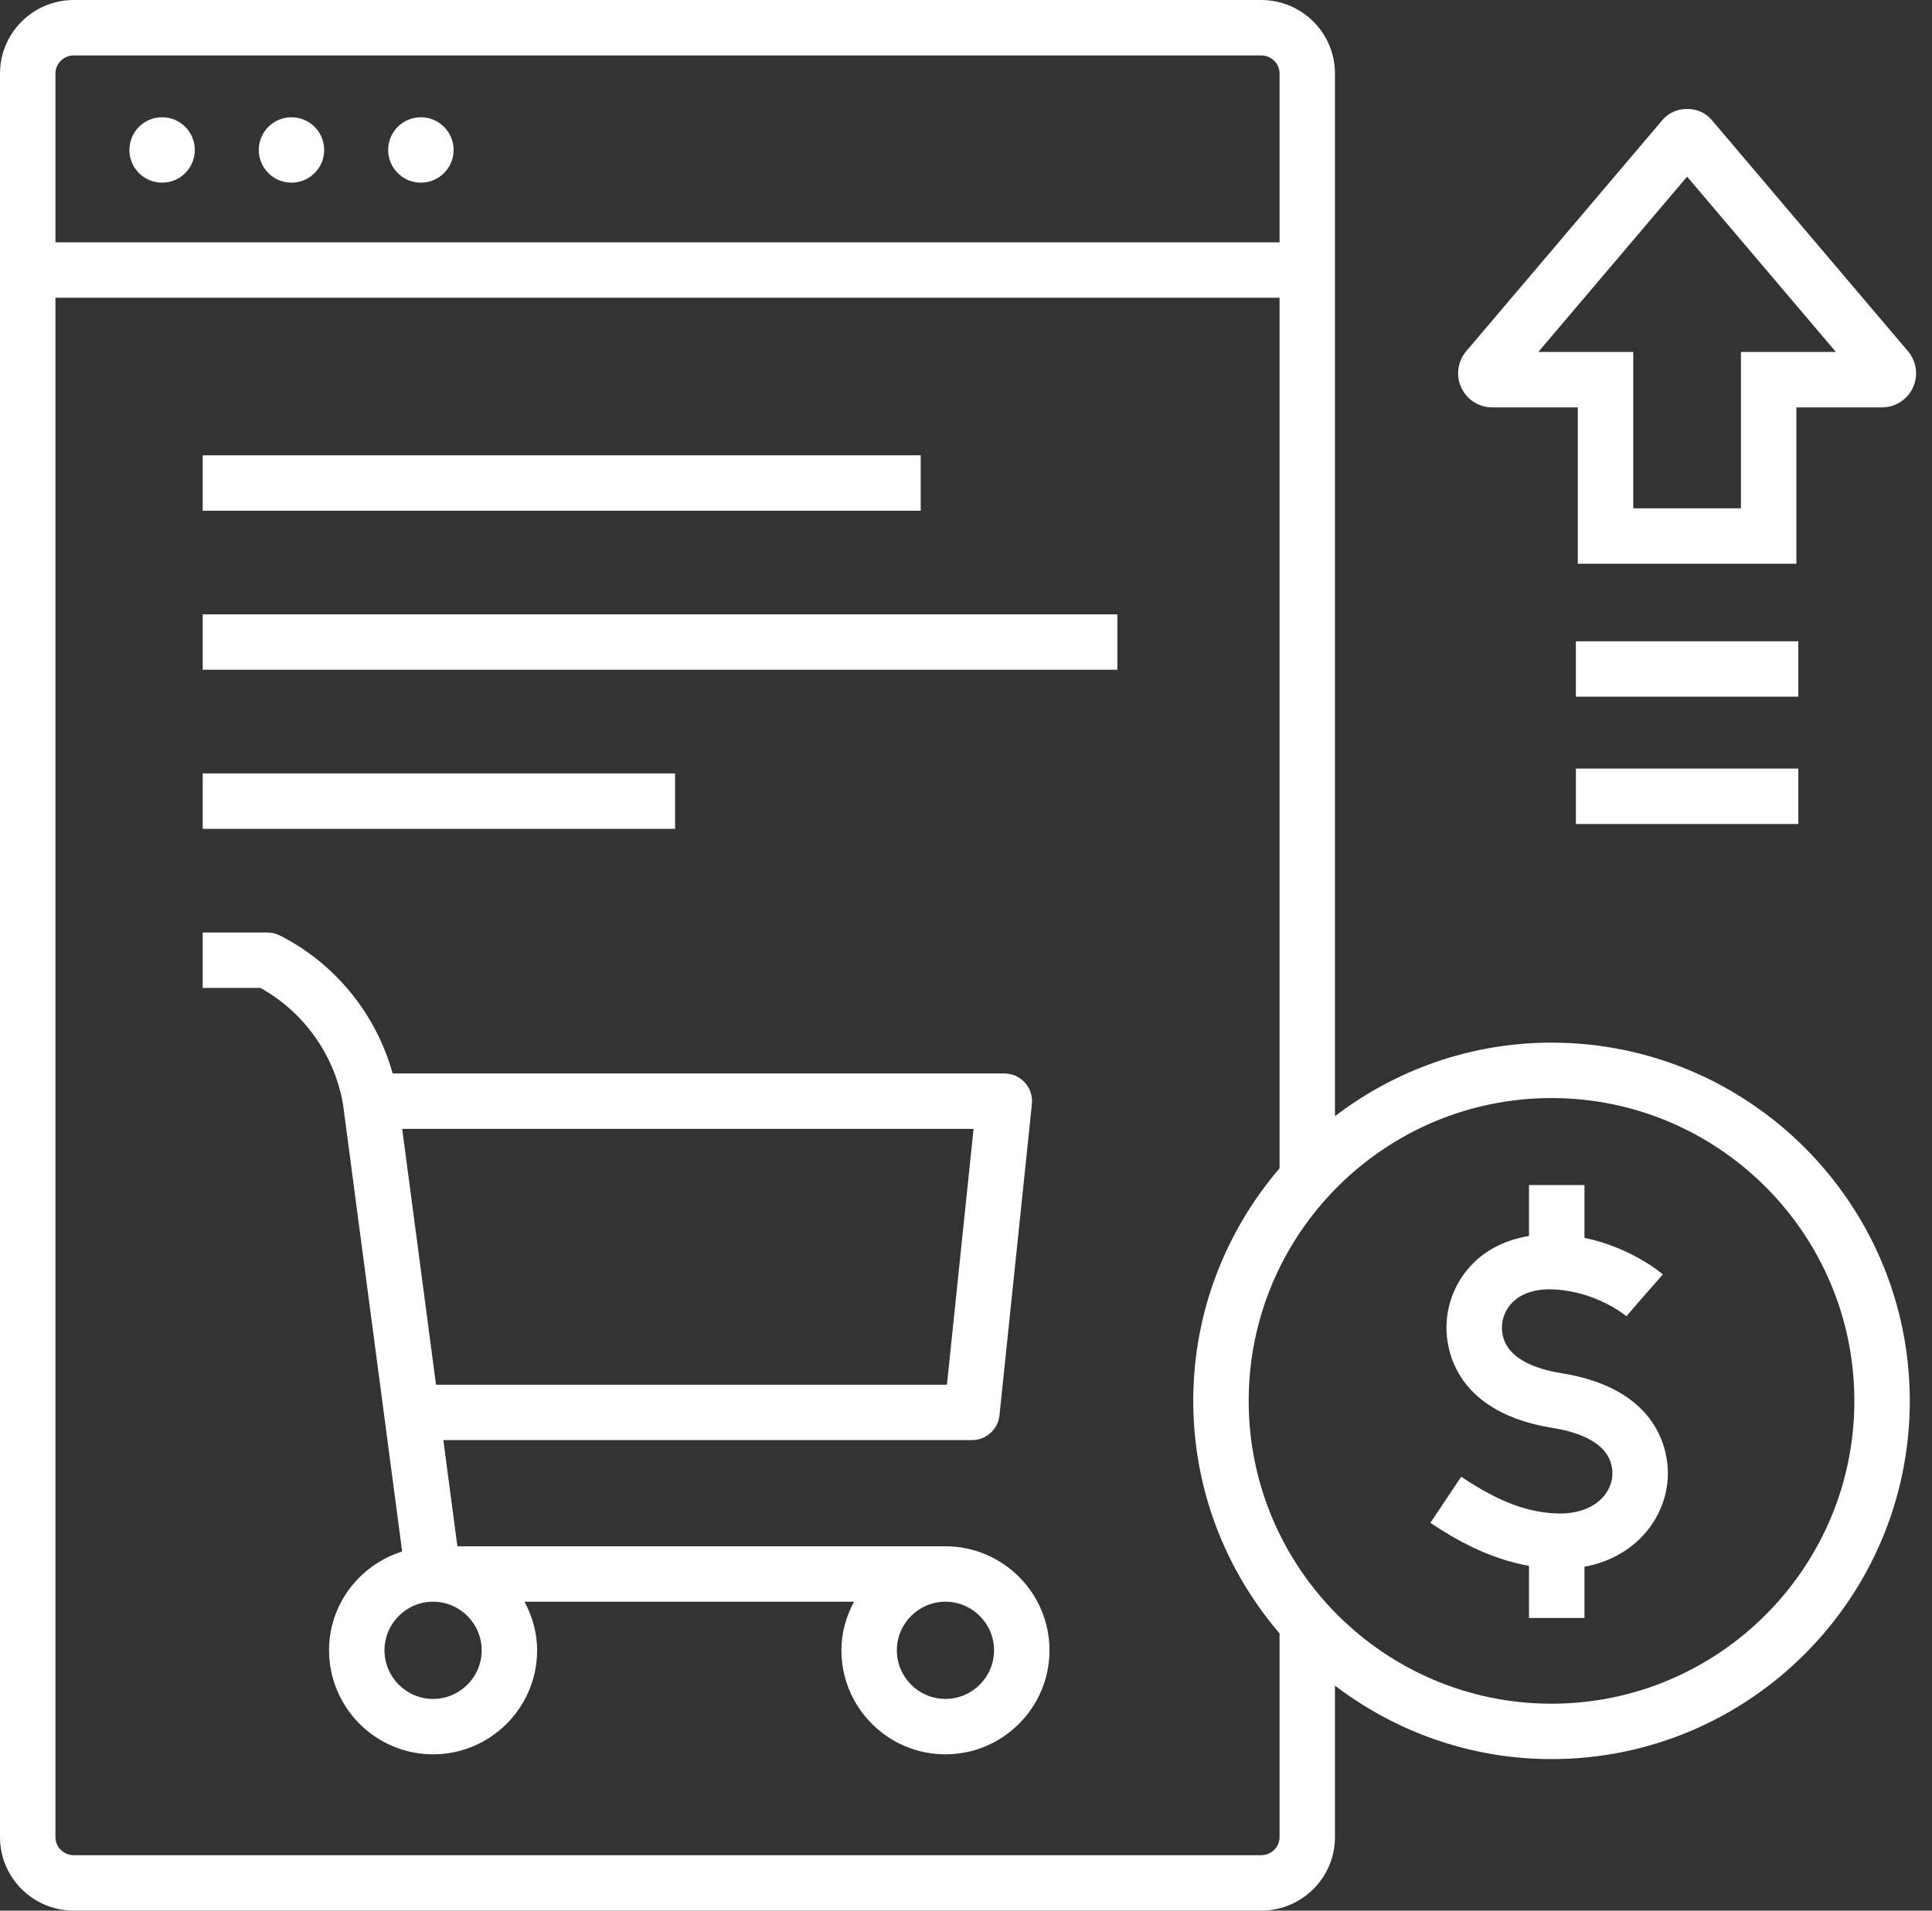
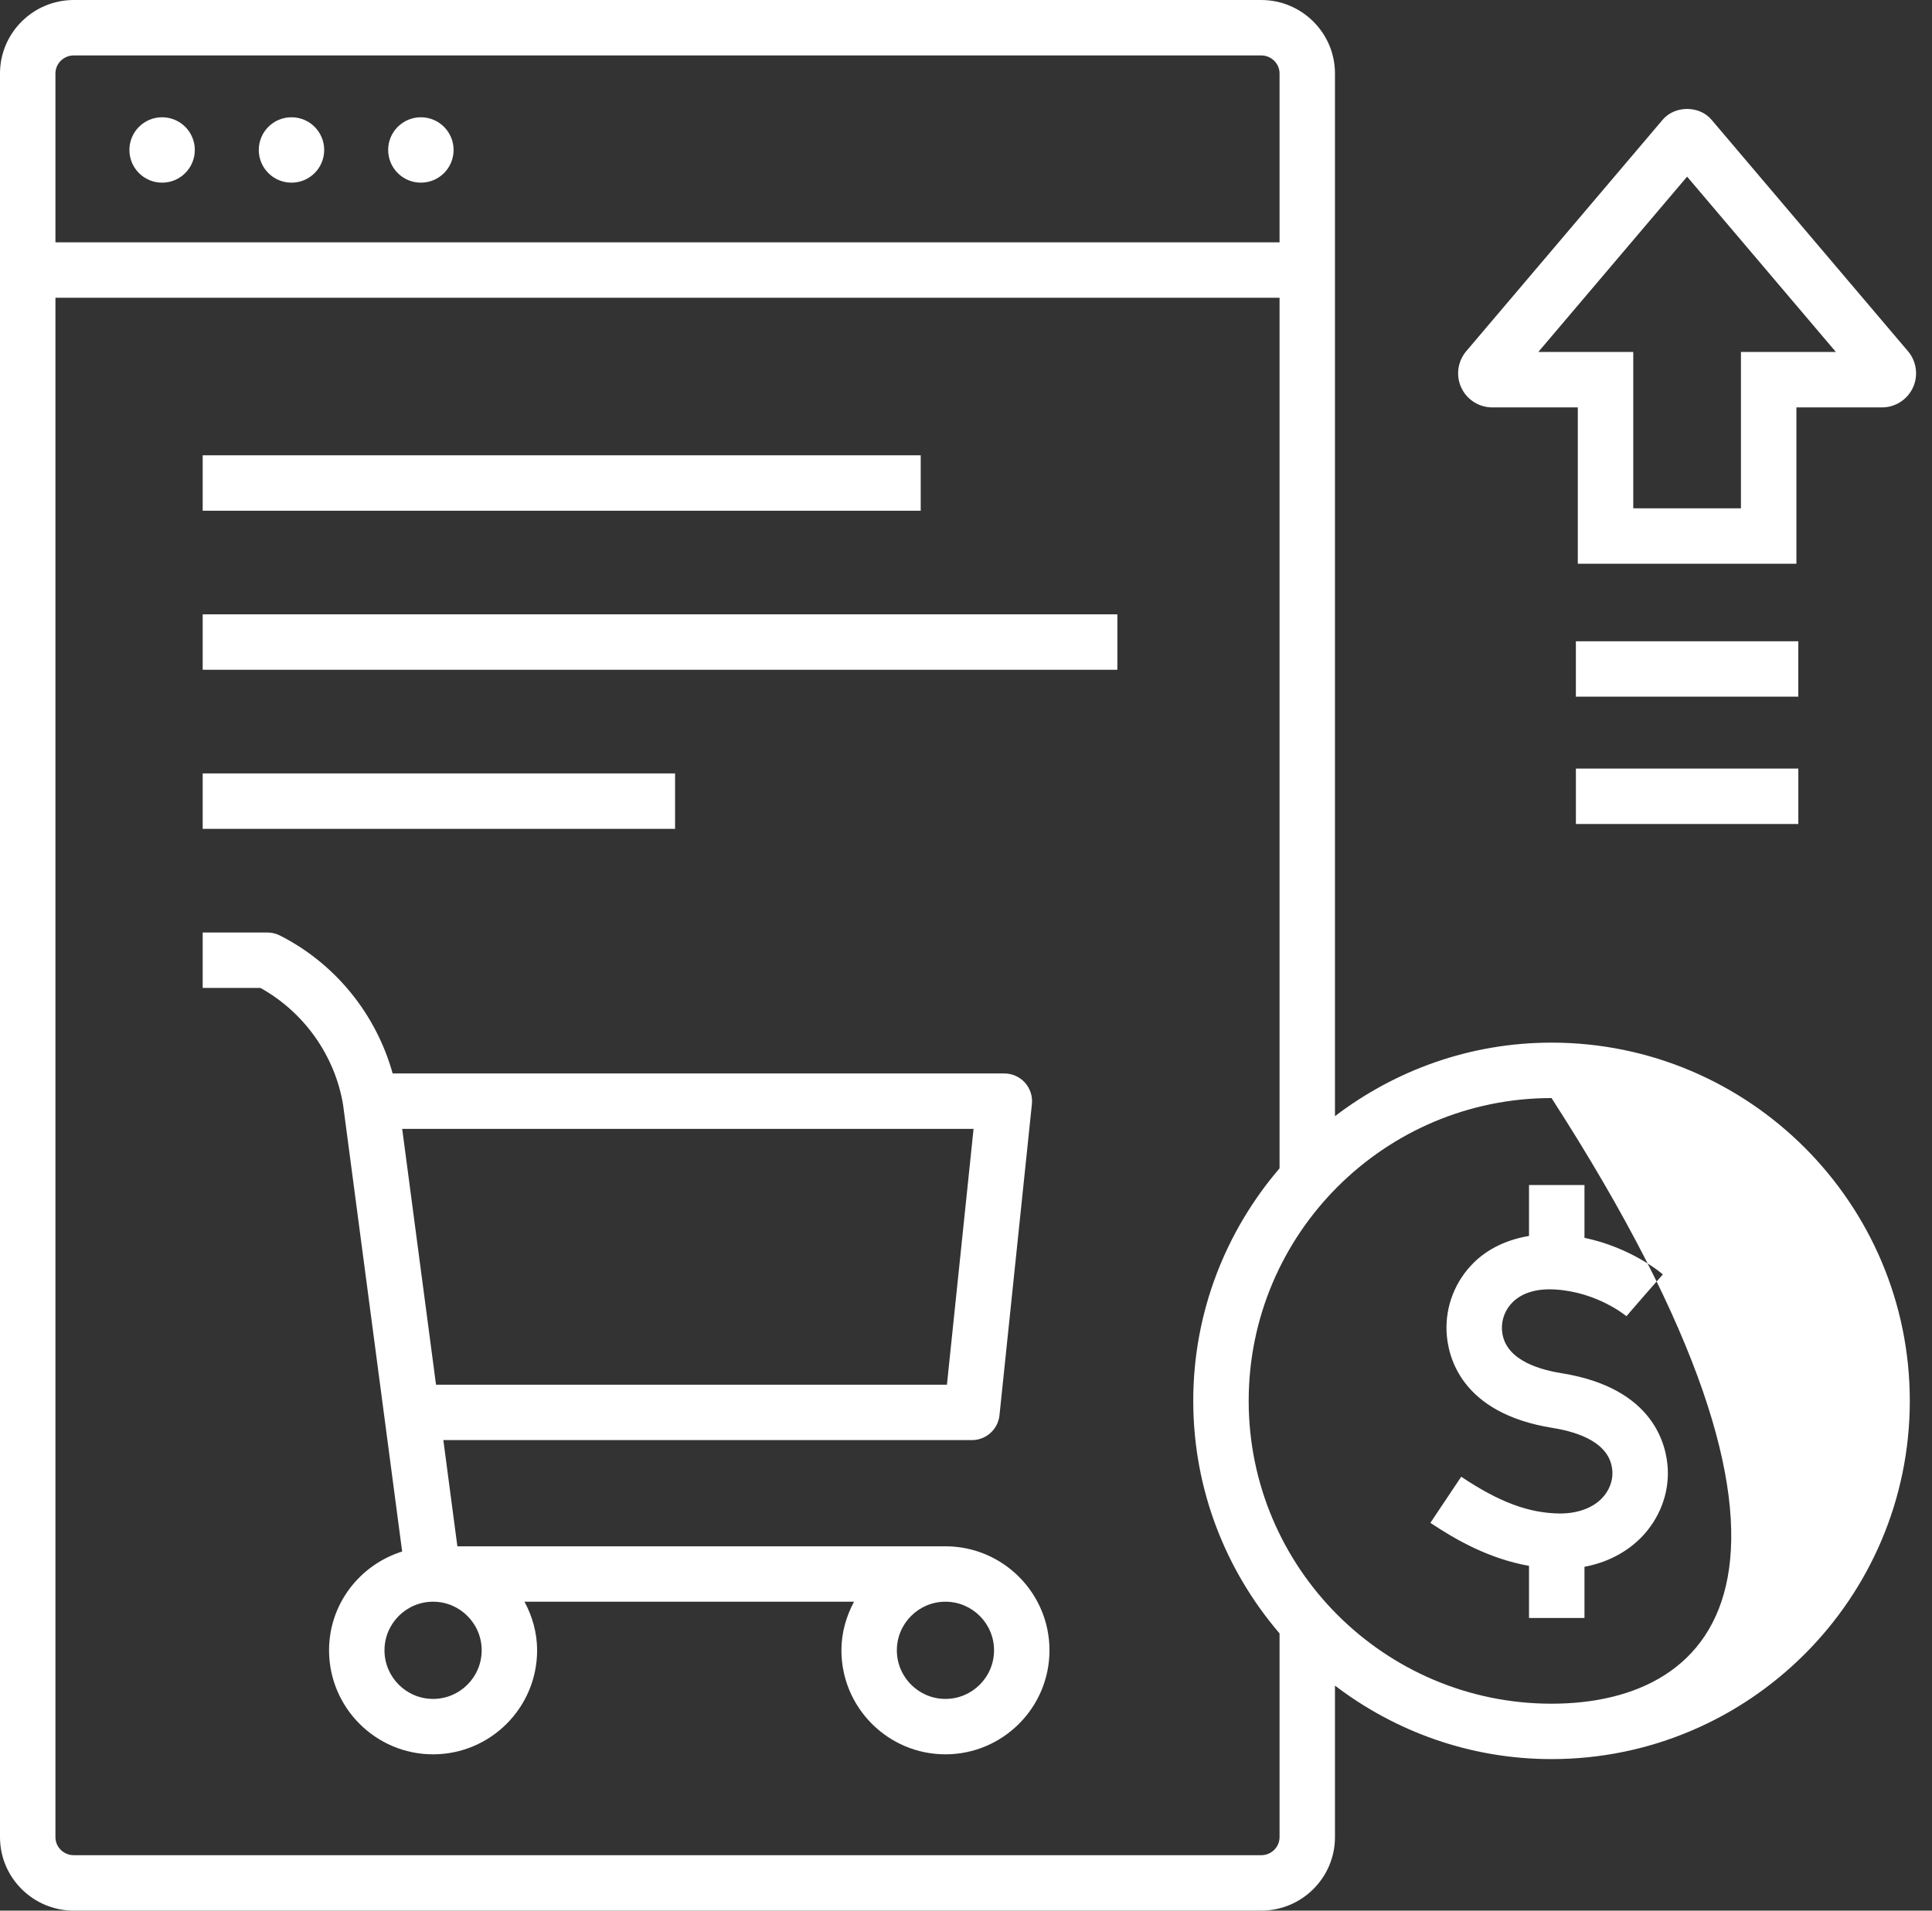
<svg xmlns="http://www.w3.org/2000/svg" width="91px" height="90px" viewBox="0 0 91 90" version="1.1">
  <rect x="0" y="0" width="91" height="90" fill="#333333" stroke="none" />
  <title>icon_ser02</title>
  <g id="Page-1" stroke="none" stroke-width="1" fill="none" fill-rule="evenodd">
    <g id="iSPOT_Index" transform="translate(-637, -3658)" fill="#FFFFFF">
      <g id="02-廣告分析優化" transform="translate(570, 3653)">
        <g id="Fill-1" transform="translate(62, 0)">
-           <path d="M84.465,13.321 L91.473,21.579 L87.001,21.579 L87.001,28.945 L81.929,28.945 L81.929,21.579 L77.457,21.579 L84.465,13.321 Z M75.286,24.191 L79.317,24.191 L79.317,31.555 L89.613,31.555 L89.613,24.191 L93.644,24.191 C94.268,24.191 94.84,23.825 95.102,23.258 C95.365,22.692 95.272,22.019 94.868,21.544 L85.616,10.641 C85.042,9.962 83.888,9.962 83.314,10.641 L74.062,21.543 C73.658,22.019 73.565,22.692 73.828,23.258 C74.09,23.825 74.662,24.191 75.286,24.191 L75.286,24.191 Z M79.227,43.815 L89.704,43.815 L89.704,41.203 L79.227,41.203 L79.227,43.815 Z M79.226,37.817 L89.703,37.817 L89.703,35.206 L79.226,35.206 L79.226,37.817 Z M80.447,75.582 C80.785,75.234 80.966,74.78 80.947,74.337 C80.887,72.985 79.387,72.464 78.14,72.264 C73.773,71.566 73.186,68.86 73.135,67.728 C73.081,66.516 73.549,65.331 74.419,64.475 C75.099,63.805 76.002,63.389 77.019,63.219 L77.019,60.82 L79.631,60.82 L79.631,63.307 C81.849,63.773 83.255,64.971 83.323,65.031 L82.461,66.013 L81.607,67 C81.593,66.989 80.25,65.861 78.245,65.741 C77.391,65.688 76.7,65.894 76.25,66.337 C75.907,66.675 75.723,67.139 75.744,67.612 C75.803,68.964 77.304,69.485 78.552,69.685 C82.917,70.383 83.506,73.089 83.556,74.22 C83.607,75.379 83.158,76.537 82.325,77.399 C81.621,78.125 80.689,78.605 79.631,78.803 L79.631,81.215 L77.019,81.215 L77.019,78.759 C75.132,78.424 73.574,77.534 72.373,76.733 L73.825,74.561 C75.616,75.758 77.006,76.277 78.47,76.293 C79.274,76.296 79.995,76.05 80.447,75.582 L80.447,75.582 Z M26.365,12.064 C26.365,12.915 25.675,13.604 24.824,13.604 C23.974,13.604 23.283,12.915 23.283,12.064 C23.283,11.213 23.974,10.524 24.824,10.524 C25.675,10.524 26.365,11.213 26.365,12.064 L26.365,12.064 Z M20.27,12.064 C20.27,12.915 19.581,13.604 18.73,13.604 C17.878,13.604 17.189,12.915 17.189,12.064 C17.189,11.213 17.878,10.524 18.73,10.524 C19.581,10.524 20.27,11.213 20.27,12.064 L20.27,12.064 Z M14.176,12.064 C14.176,12.915 13.486,13.604 12.635,13.604 C11.784,13.604 11.095,12.915 11.095,12.064 C11.095,11.213 11.784,10.524 12.635,10.524 C13.486,10.524 14.176,11.213 14.176,12.064 L14.176,12.064 Z M50.856,58.176 L49.602,70.226 L25.537,70.226 L23.944,58.176 L50.856,58.176 Z M27.688,82.737 C27.688,83.999 26.662,85.027 25.399,85.027 C24.137,85.027 23.11,83.999 23.11,82.737 C23.11,81.476 24.137,80.448 25.399,80.448 C26.662,80.448 27.688,81.476 27.688,82.737 L27.688,82.737 Z M49.531,80.448 C50.794,80.448 51.821,81.476 51.821,82.737 C51.821,83.999 50.794,85.027 49.531,85.027 C48.27,85.027 47.243,83.999 47.243,82.737 C47.243,81.476 48.27,80.448 49.531,80.448 L49.531,80.448 Z M21.16,57.042 L23.942,78.084 C21.955,78.708 20.499,80.546 20.499,82.737 C20.499,85.439 22.697,87.637 25.399,87.637 C28.101,87.637 30.299,85.439 30.299,82.737 C30.299,81.906 30.072,81.135 29.705,80.448 L45.226,80.448 C44.86,81.135 44.632,81.906 44.632,82.737 C44.632,85.439 46.829,87.637 49.531,87.637 C52.233,87.637 54.432,85.439 54.432,82.737 C54.432,80.035 52.233,77.838 49.531,77.838 L26.543,77.838 L25.882,72.836 L50.778,72.836 C51.447,72.836 52.007,72.332 52.077,71.666 L53.604,57.006 C53.642,56.638 53.522,56.271 53.275,55.996 C53.027,55.721 52.674,55.565 52.305,55.565 L23.494,55.565 C22.713,52.763 20.786,50.38 18.176,49.063 C17.994,48.972 17.792,48.925 17.588,48.925 L14.547,48.925 L14.547,51.535 L17.265,51.535 C19.328,52.679 20.777,54.731 21.16,57.042 L21.16,57.042 Z M36.797,44.042 L14.547,44.042 L14.547,41.431 L36.797,41.431 L36.797,42.737 L36.797,44.042 Z M57.63,36.55 L14.547,36.55 L14.547,33.938 L57.63,33.938 L57.63,35.244 L57.63,36.55 Z M48.367,29.057 L14.547,29.057 L14.547,26.446 L48.367,26.446 L48.367,27.751 L48.367,29.057 Z M7.611,91.539 L7.611,19.026 L65.269,19.026 L65.269,60.033 C62.741,62.984 61.204,66.807 61.204,70.988 C61.204,75.169 62.741,78.991 65.269,81.942 L65.269,91.539 C65.269,92.007 64.88,92.389 64.403,92.389 L8.476,92.389 C7.999,92.389 7.611,92.007 7.611,91.539 L7.611,91.539 Z M7.611,8.462 C7.611,7.993 7.999,7.611 8.476,7.611 L64.403,7.611 C64.88,7.611 65.269,7.993 65.269,8.462 L65.269,16.416 L7.611,16.416 L7.611,8.462 Z M78.08,56.724 C85.945,56.724 92.343,63.123 92.343,70.988 C92.343,78.853 85.945,85.252 78.08,85.252 C70.214,85.252 63.815,78.853 63.815,70.988 C63.815,63.123 70.214,56.724 78.08,56.724 L78.08,56.724 Z M64.403,95 C66.32,95 67.879,93.448 67.879,91.539 L67.879,84.4 C70.716,86.562 74.245,87.862 78.08,87.862 C87.384,87.862 94.954,80.292 94.954,70.988 C94.954,61.683 87.384,54.113 78.08,54.113 C74.245,54.113 70.716,55.414 67.879,57.576 L67.879,8.462 C67.879,6.553 66.32,5 64.403,5 L8.476,5 C6.559,5 5,6.553 5,8.462 L5,91.539 C5,93.448 6.559,95 8.476,95 L64.403,95 Z" />
+           <path d="M84.465,13.321 L91.473,21.579 L87.001,21.579 L87.001,28.945 L81.929,28.945 L81.929,21.579 L77.457,21.579 L84.465,13.321 Z M75.286,24.191 L79.317,24.191 L79.317,31.555 L89.613,31.555 L89.613,24.191 L93.644,24.191 C94.268,24.191 94.84,23.825 95.102,23.258 C95.365,22.692 95.272,22.019 94.868,21.544 L85.616,10.641 C85.042,9.962 83.888,9.962 83.314,10.641 L74.062,21.543 C73.658,22.019 73.565,22.692 73.828,23.258 C74.09,23.825 74.662,24.191 75.286,24.191 L75.286,24.191 Z M79.227,43.815 L89.704,43.815 L89.704,41.203 L79.227,41.203 L79.227,43.815 Z M79.226,37.817 L89.703,37.817 L89.703,35.206 L79.226,35.206 L79.226,37.817 Z M80.447,75.582 C80.785,75.234 80.966,74.78 80.947,74.337 C80.887,72.985 79.387,72.464 78.14,72.264 C73.773,71.566 73.186,68.86 73.135,67.728 C73.081,66.516 73.549,65.331 74.419,64.475 C75.099,63.805 76.002,63.389 77.019,63.219 L77.019,60.82 L79.631,60.82 L79.631,63.307 C81.849,63.773 83.255,64.971 83.323,65.031 L82.461,66.013 L81.607,67 C81.593,66.989 80.25,65.861 78.245,65.741 C77.391,65.688 76.7,65.894 76.25,66.337 C75.907,66.675 75.723,67.139 75.744,67.612 C75.803,68.964 77.304,69.485 78.552,69.685 C82.917,70.383 83.506,73.089 83.556,74.22 C83.607,75.379 83.158,76.537 82.325,77.399 C81.621,78.125 80.689,78.605 79.631,78.803 L79.631,81.215 L77.019,81.215 L77.019,78.759 C75.132,78.424 73.574,77.534 72.373,76.733 L73.825,74.561 C75.616,75.758 77.006,76.277 78.47,76.293 C79.274,76.296 79.995,76.05 80.447,75.582 L80.447,75.582 Z M26.365,12.064 C26.365,12.915 25.675,13.604 24.824,13.604 C23.974,13.604 23.283,12.915 23.283,12.064 C23.283,11.213 23.974,10.524 24.824,10.524 C25.675,10.524 26.365,11.213 26.365,12.064 L26.365,12.064 Z M20.27,12.064 C20.27,12.915 19.581,13.604 18.73,13.604 C17.878,13.604 17.189,12.915 17.189,12.064 C17.189,11.213 17.878,10.524 18.73,10.524 C19.581,10.524 20.27,11.213 20.27,12.064 L20.27,12.064 Z M14.176,12.064 C14.176,12.915 13.486,13.604 12.635,13.604 C11.784,13.604 11.095,12.915 11.095,12.064 C11.095,11.213 11.784,10.524 12.635,10.524 C13.486,10.524 14.176,11.213 14.176,12.064 L14.176,12.064 Z M50.856,58.176 L49.602,70.226 L25.537,70.226 L23.944,58.176 L50.856,58.176 Z M27.688,82.737 C27.688,83.999 26.662,85.027 25.399,85.027 C24.137,85.027 23.11,83.999 23.11,82.737 C23.11,81.476 24.137,80.448 25.399,80.448 C26.662,80.448 27.688,81.476 27.688,82.737 L27.688,82.737 Z M49.531,80.448 C50.794,80.448 51.821,81.476 51.821,82.737 C51.821,83.999 50.794,85.027 49.531,85.027 C48.27,85.027 47.243,83.999 47.243,82.737 C47.243,81.476 48.27,80.448 49.531,80.448 L49.531,80.448 Z M21.16,57.042 L23.942,78.084 C21.955,78.708 20.499,80.546 20.499,82.737 C20.499,85.439 22.697,87.637 25.399,87.637 C28.101,87.637 30.299,85.439 30.299,82.737 C30.299,81.906 30.072,81.135 29.705,80.448 L45.226,80.448 C44.86,81.135 44.632,81.906 44.632,82.737 C44.632,85.439 46.829,87.637 49.531,87.637 C52.233,87.637 54.432,85.439 54.432,82.737 C54.432,80.035 52.233,77.838 49.531,77.838 L26.543,77.838 L25.882,72.836 L50.778,72.836 C51.447,72.836 52.007,72.332 52.077,71.666 L53.604,57.006 C53.642,56.638 53.522,56.271 53.275,55.996 C53.027,55.721 52.674,55.565 52.305,55.565 L23.494,55.565 C22.713,52.763 20.786,50.38 18.176,49.063 C17.994,48.972 17.792,48.925 17.588,48.925 L14.547,48.925 L14.547,51.535 L17.265,51.535 C19.328,52.679 20.777,54.731 21.16,57.042 L21.16,57.042 Z M36.797,44.042 L14.547,44.042 L14.547,41.431 L36.797,41.431 L36.797,42.737 L36.797,44.042 Z M57.63,36.55 L14.547,36.55 L14.547,33.938 L57.63,33.938 L57.63,35.244 L57.63,36.55 Z M48.367,29.057 L14.547,29.057 L14.547,26.446 L48.367,26.446 L48.367,27.751 L48.367,29.057 Z M7.611,91.539 L7.611,19.026 L65.269,19.026 L65.269,60.033 C62.741,62.984 61.204,66.807 61.204,70.988 C61.204,75.169 62.741,78.991 65.269,81.942 L65.269,91.539 C65.269,92.007 64.88,92.389 64.403,92.389 L8.476,92.389 C7.999,92.389 7.611,92.007 7.611,91.539 L7.611,91.539 Z M7.611,8.462 C7.611,7.993 7.999,7.611 8.476,7.611 L64.403,7.611 C64.88,7.611 65.269,7.993 65.269,8.462 L65.269,16.416 L7.611,16.416 L7.611,8.462 Z M78.08,56.724 C92.343,78.853 85.945,85.252 78.08,85.252 C70.214,85.252 63.815,78.853 63.815,70.988 C63.815,63.123 70.214,56.724 78.08,56.724 L78.08,56.724 Z M64.403,95 C66.32,95 67.879,93.448 67.879,91.539 L67.879,84.4 C70.716,86.562 74.245,87.862 78.08,87.862 C87.384,87.862 94.954,80.292 94.954,70.988 C94.954,61.683 87.384,54.113 78.08,54.113 C74.245,54.113 70.716,55.414 67.879,57.576 L67.879,8.462 C67.879,6.553 66.32,5 64.403,5 L8.476,5 C6.559,5 5,6.553 5,8.462 L5,91.539 C5,93.448 6.559,95 8.476,95 L64.403,95 Z" />
        </g>
      </g>
    </g>
  </g>
</svg>